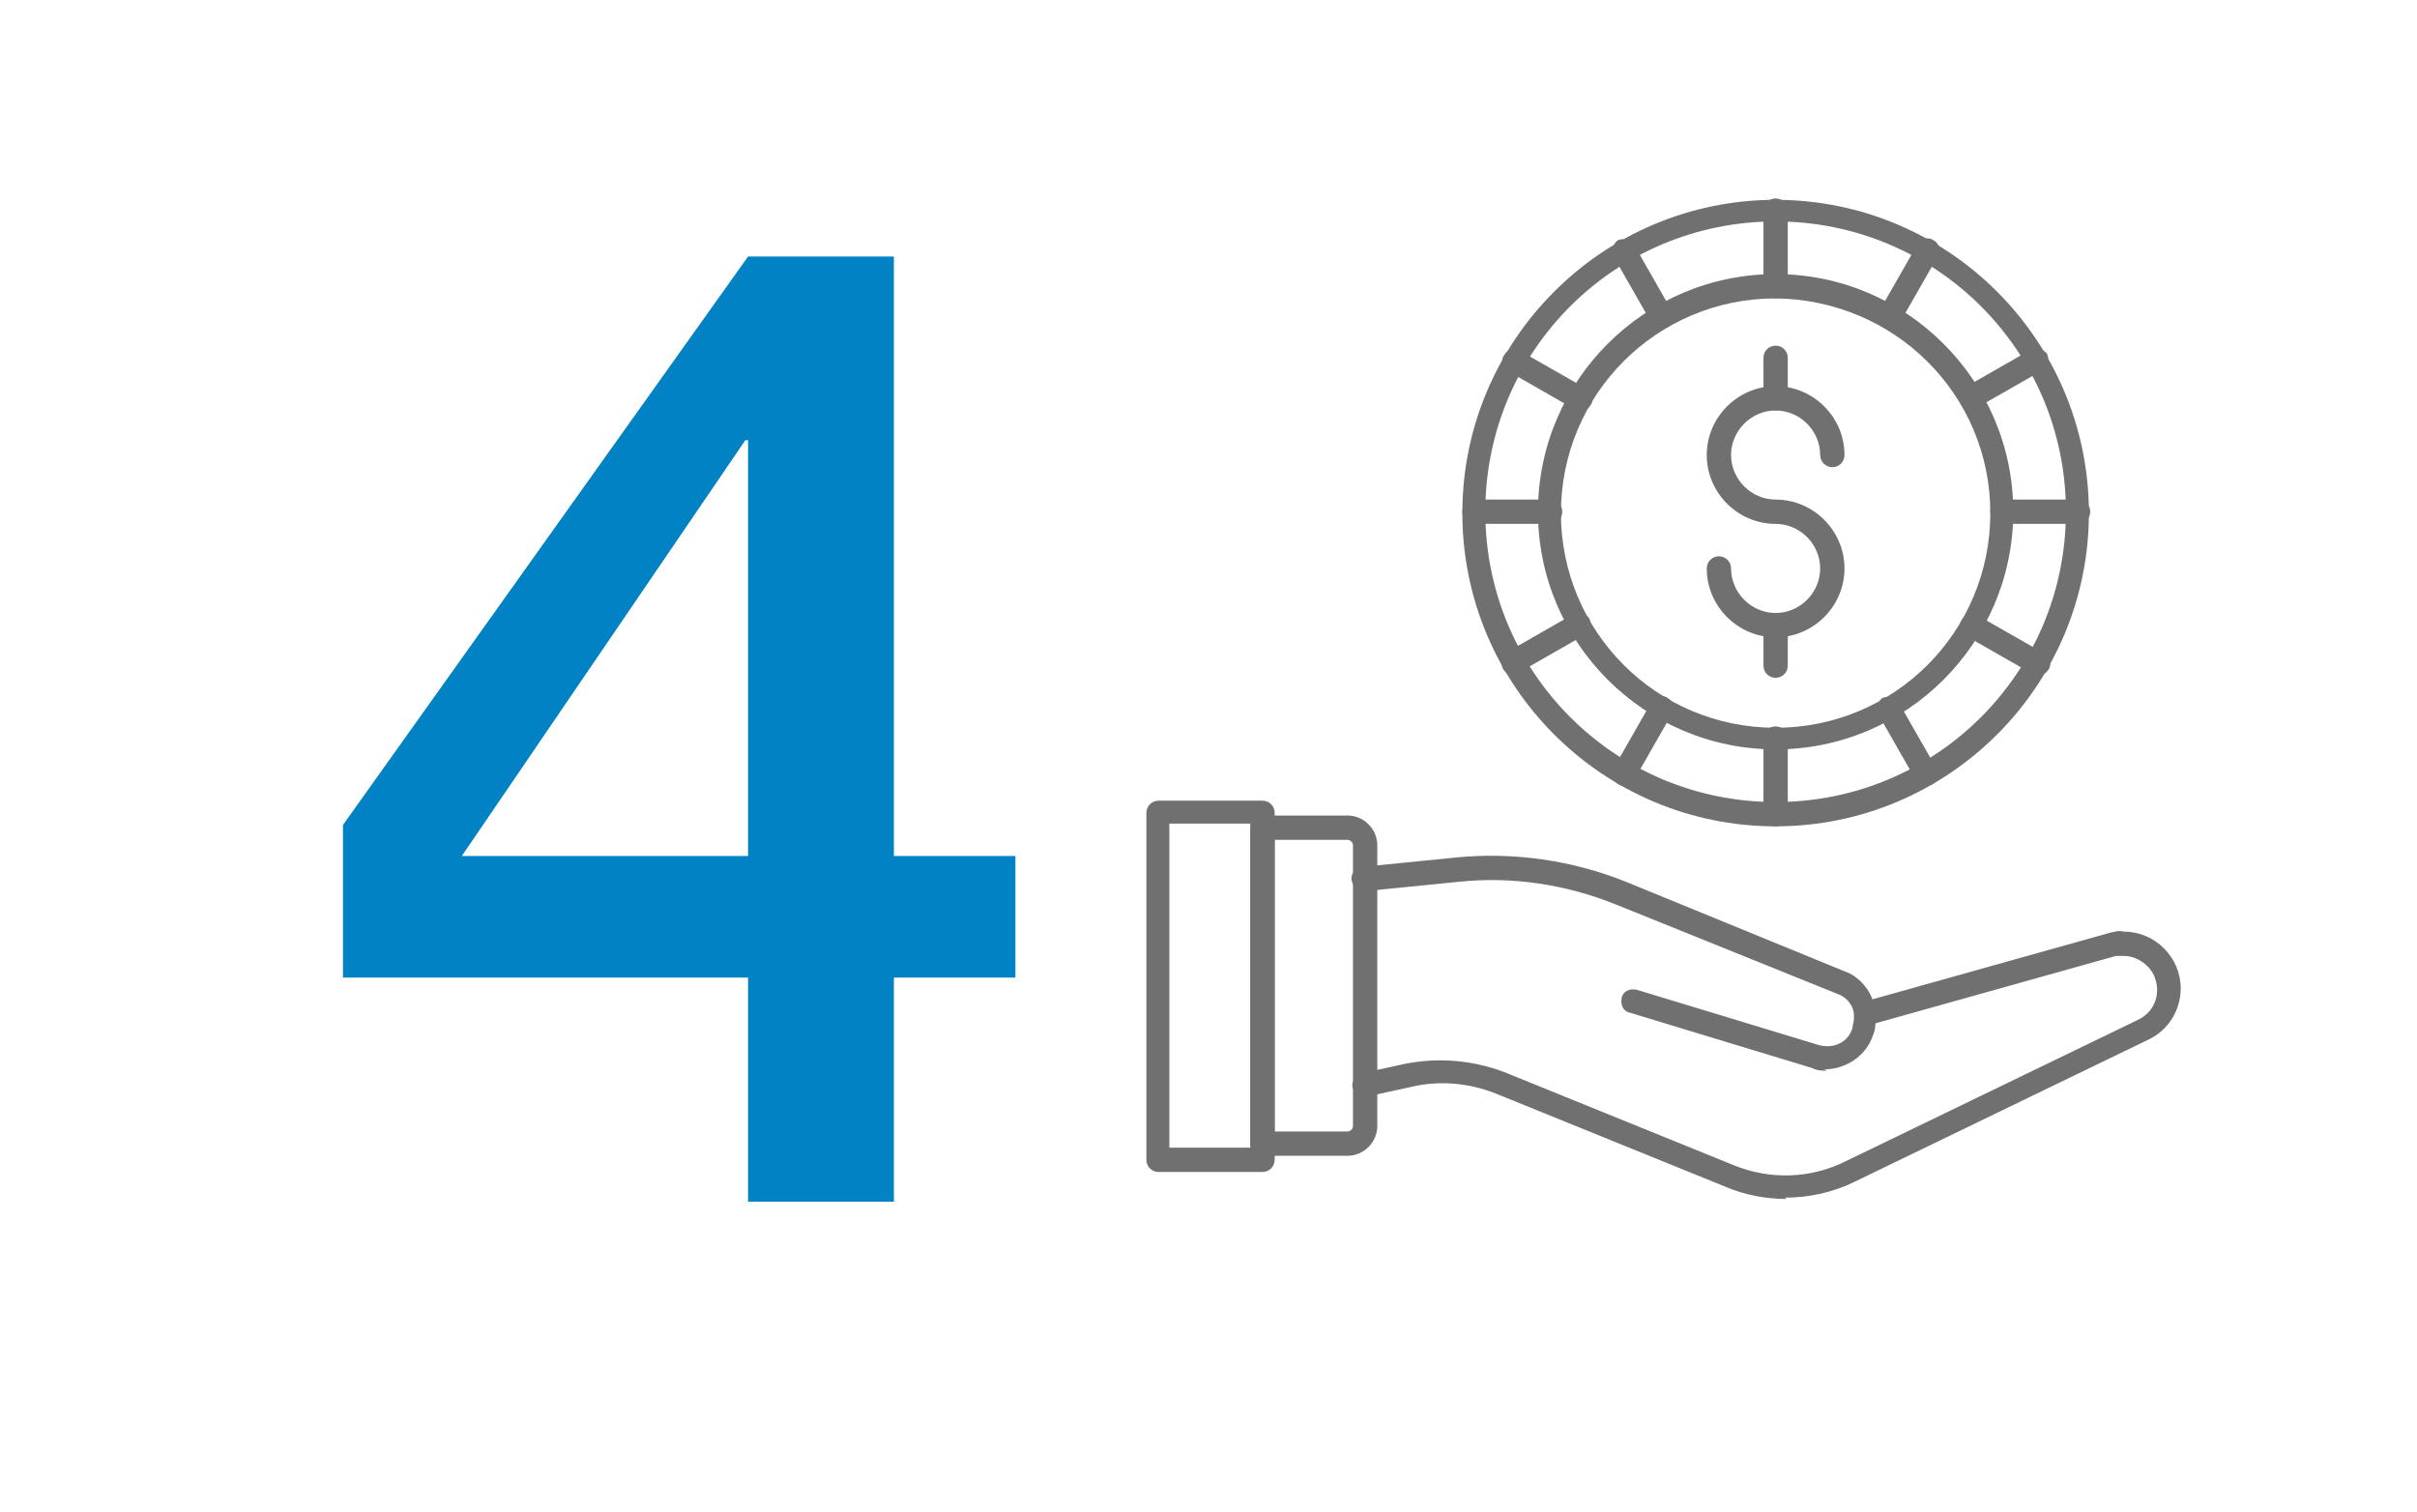
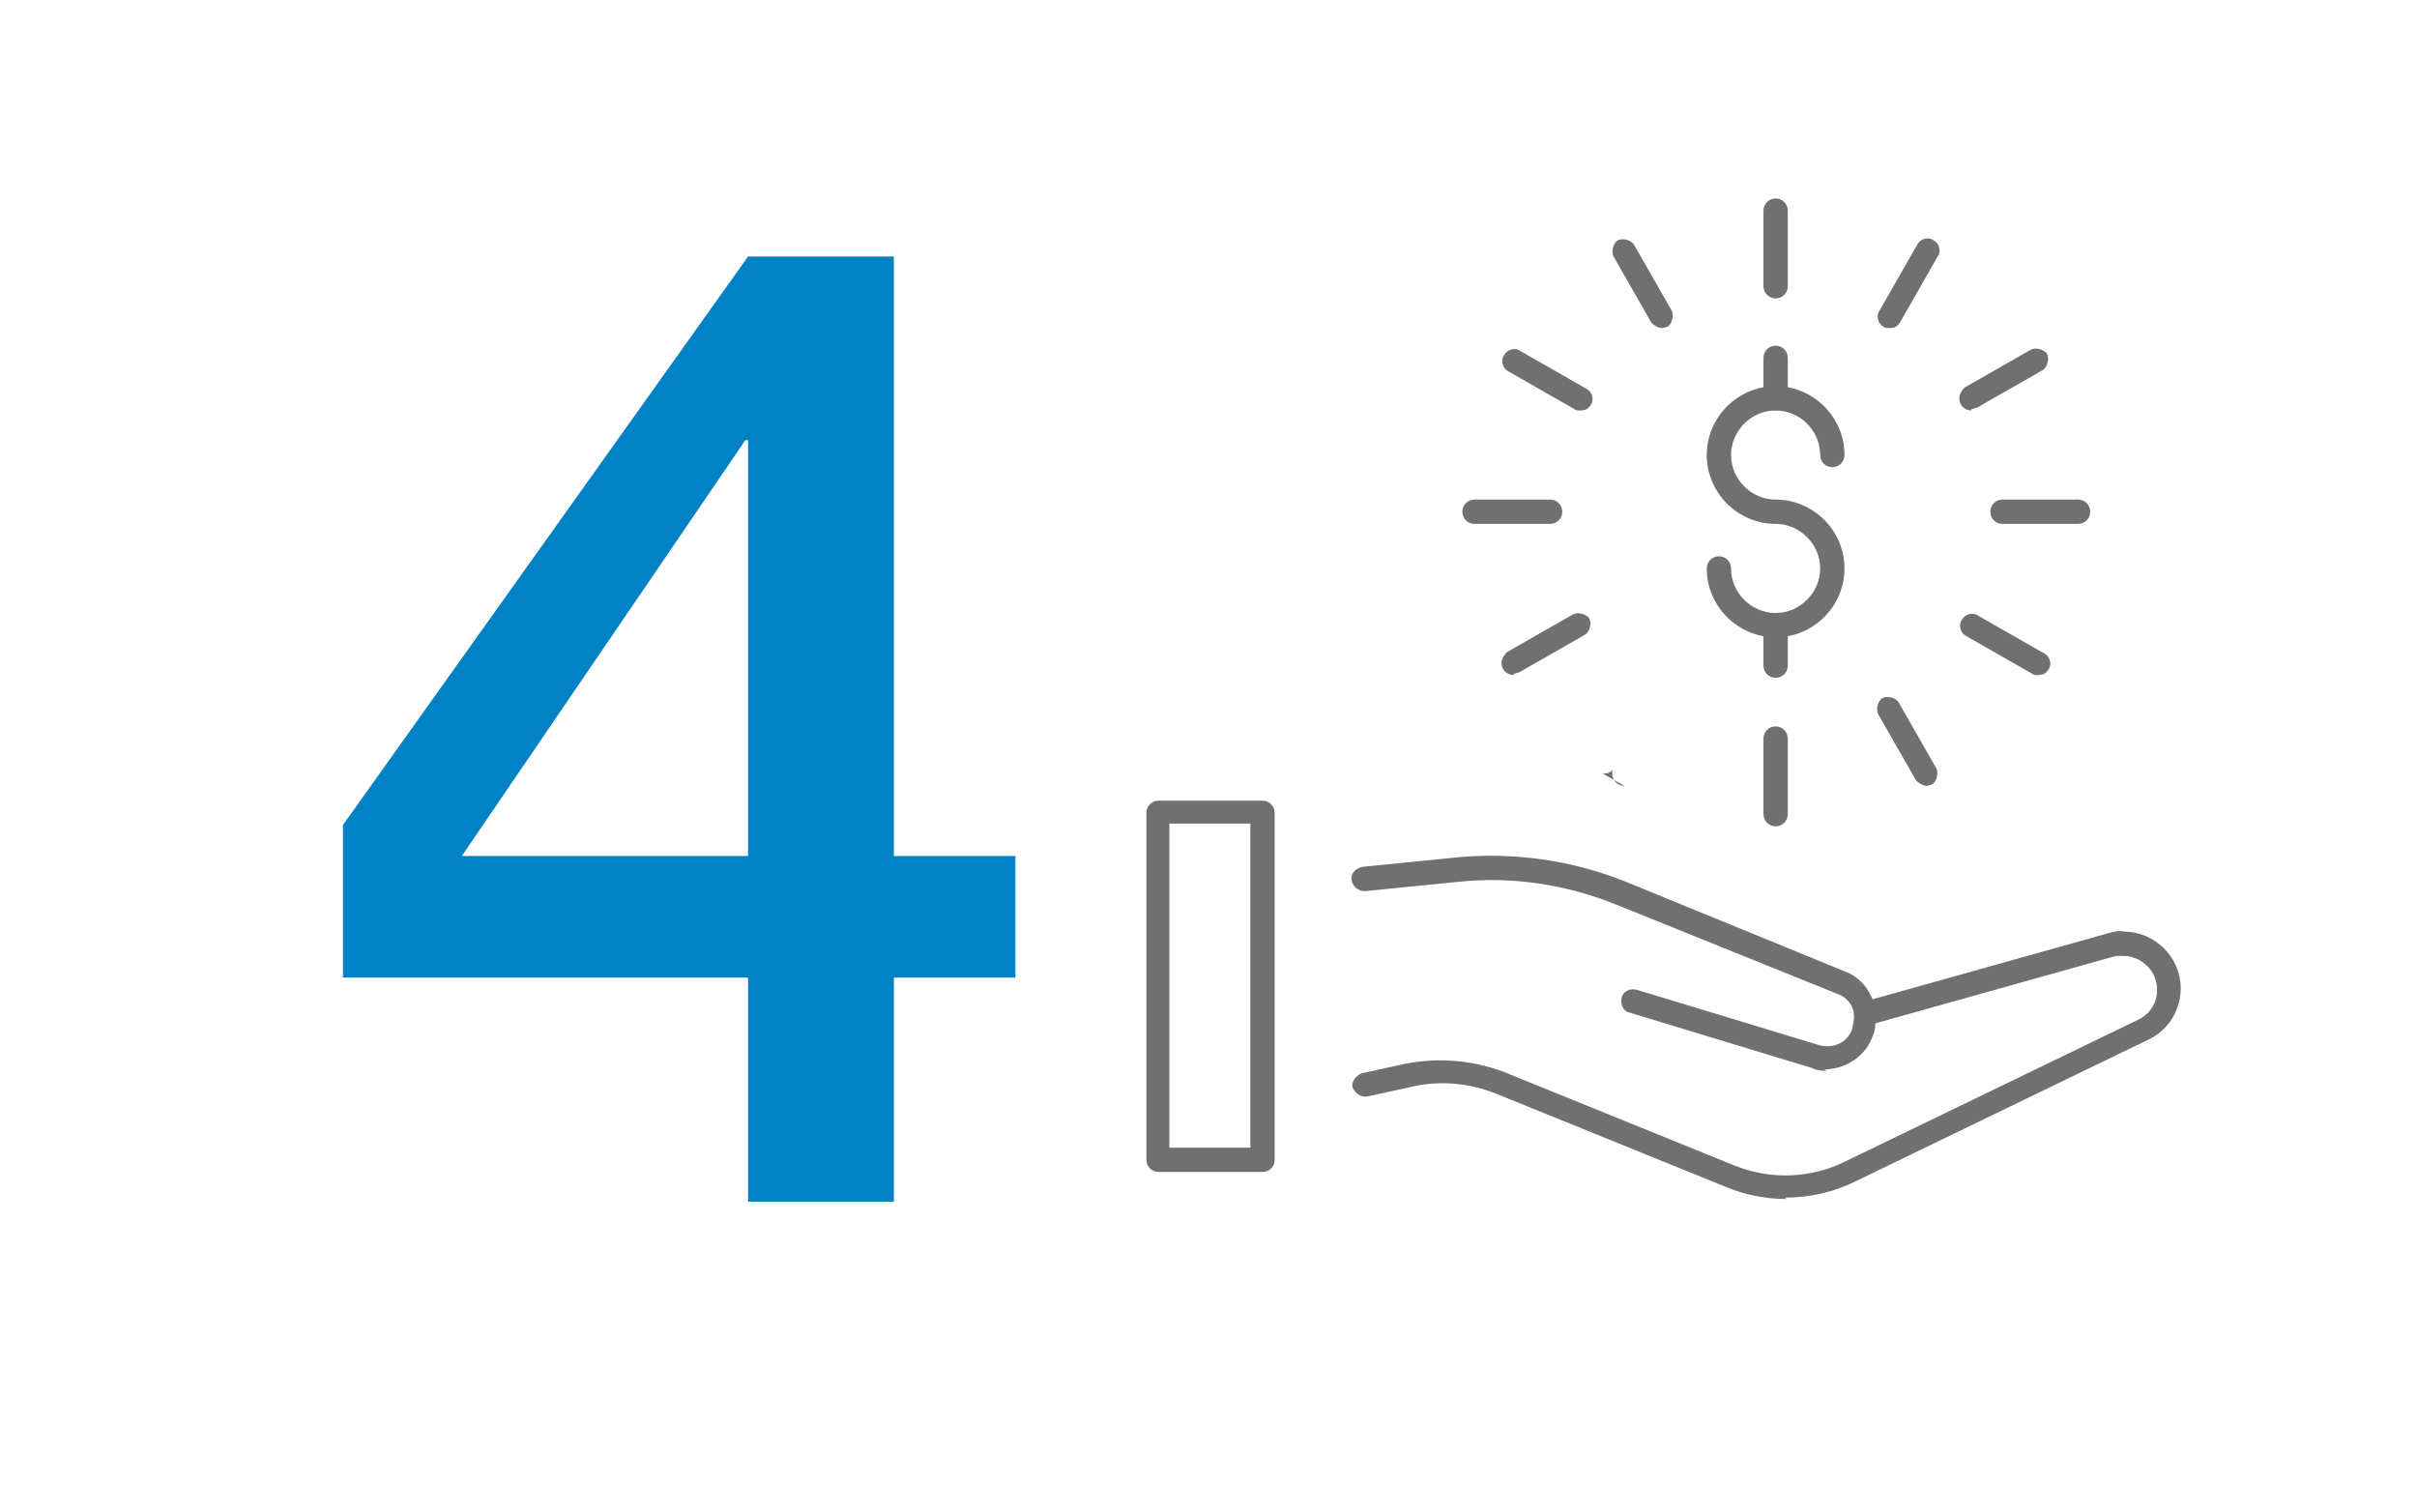
<svg xmlns="http://www.w3.org/2000/svg" id="Capa_1" viewBox="0 0 179 112">
  <defs>
    <clipPath id="clippath">
      <rect y="0" width="179" height="112" fill="none" />
    </clipPath>
    <clipPath id="clippath-1">
      <rect x="80.5" y="9" width="85.4" height="85.4" fill="none" />
    </clipPath>
  </defs>
  <g clip-path="url(#clippath)">
    <g id="Enmascarar_grupo_1875">
      <g id="Grupo_2596">
        <g>
          <path d="M75.2,72.4h-9v16.6h-10.8v-16.6h-30v-11.3l30-42.1h10.8v44.4h9v9ZM34.2,63.4h21.2v-30.8h-.2l-21,30.8Z" fill="#0082c4" />
        </g>
        <g id="Grupo_2585">
          <g clip-path="url(#clippath-1)">
            <g id="Grupo_2584">
-               <path id="Trazado_7612" d="M131.5,16.4c-11.9,0-21.5,9.6-21.5,21.5,0,11.9,9.6,21.5,21.5,21.5,11.9,0,21.5-9.6,21.5-21.5h0c0-11.9-9.6-21.5-21.5-21.5ZM131.5,61.2c-12.8,0-23.2-10.4-23.2-23.2,0-12.8,10.4-23.2,23.2-23.2,12.8,0,23.2,10.4,23.2,23.2,0,12.8-10.4,23.2-23.2,23.2h0Z" fill="#707070" fill-rule="evenodd" />
              <path id="Trazado_7613" d="M131.5,22.1c-.5,0-.9-.4-.9-.9h0v-5.6c0-.5.4-.9.9-.9s.9.4.9.9v5.6c0,.5-.4.9-.9.9" fill="#707070" fill-rule="evenodd" />
-               <path id="Trazado_7614" d="M131.5,22.1c-8.8,0-15.9,7.1-15.9,15.9s7.1,15.9,15.9,15.9,15.9-7.1,15.9-15.9h0c0-8.8-7.1-15.8-15.9-15.9M131.5,55.5c-9.7,0-17.6-7.9-17.6-17.6s7.9-17.6,17.6-17.6c9.7,0,17.6,7.9,17.6,17.6h0c0,9.7-7.9,17.6-17.6,17.6Z" fill="#707070" fill-rule="evenodd" />
-               <path id="Trazado_7615" d="M123.1,24.3c-.3,0-.6-.2-.8-.4l-2.8-4.9c-.2-.4,0-1,.3-1.2.4-.2,1,0,1.2.3h0l2.8,4.9c.2.4,0,1-.3,1.2-.1,0-.3.1-.4.1h0ZM117,30.4c-.2,0-.3,0-.4-.1l-4.9-2.8c-.4-.2-.6-.8-.3-1.2.2-.4.8-.6,1.2-.3l4.9,2.8c.4.2.6.8.3,1.2-.2.3-.4.4-.8.4h0ZM114.8,38.8h-5.6c-.5,0-.9-.4-.9-.9,0-.5.4-.9.9-.9h5.6c.5,0,.9.4.9.9,0,.5-.4.9-.9.9M112.1,50c-.5,0-.9-.4-.9-.9,0-.3.2-.6.4-.8l4.9-2.8c.4-.2,1,0,1.2.3.2.4,0,1-.3,1.2l-4.9,2.8c-.1,0-.3.1-.4.1M120.3,58.2c-.5,0-.9-.4-.9-.9,0-.2,0-.3.1-.4l2.8-4.9c.2-.4.8-.6,1.2-.3.4.2.6.8.3,1.2l-2.8,4.9c-.2.3-.4.4-.8.4h0ZM131.5,61.2c-.5,0-.9-.4-.9-.9h0v-5.6c0-.5.4-.9.9-.9.5,0,.9.4.9.9v5.6c0,.5-.4.9-.9.9h0M142.7,58.2c-.3,0-.6-.2-.8-.4l-2.8-4.9c-.2-.4,0-1,.3-1.2.4-.2,1,0,1.2.3l2.8,4.9c.2.4,0,1-.3,1.2-.1,0-.3.1-.4.1M150.9,50c-.2,0-.3,0-.4-.1l-4.9-2.8c-.4-.2-.6-.8-.3-1.2.2-.4.8-.6,1.2-.3l4.9,2.8c.4.2.6.8.3,1.2-.2.3-.4.4-.8.4h0ZM153.9,38.8h-5.6c-.5,0-.9-.4-.9-.9,0-.5.4-.9.9-.9h5.6c.5,0,.9.4.9.9,0,.5-.4.9-.9.9ZM146,30.4c-.5,0-.9-.4-.9-.9,0-.3.2-.6.4-.8l4.9-2.8c.4-.2,1,0,1.2.3.2.4,0,1-.3,1.2l-4.9,2.8c-.1,0-.3.1-.4.1M139.9,24.3c-.2,0-.3,0-.4-.1-.4-.2-.6-.8-.3-1.2h0s2.8-4.9,2.8-4.9c.2-.4.8-.6,1.2-.3.4.2.6.8.3,1.2l-2.8,4.9c-.2.3-.4.4-.8.4h0ZM132.3,88.8c-1.5,0-3.1-.3-4.5-.9l-17-6.9c-2-.8-4.2-1-6.3-.5l-3.2.7c-.5.1-.9-.2-1.1-.6s.2-.9.6-1.1c0,0,0,0,0,0l3.2-.7c2.5-.5,5-.3,7.4.6l17,6.9c2.7,1.1,5.7,1,8.3-.3l21.7-10.5c1.2-.6,1.7-2,1.1-3.3-.4-.8-1.3-1.4-2.2-1.4-.2,0-.4,0-.6,0l-18.2,5.1c-.5.1-1-.1-1.1-.6s.1-1,.6-1.1l18.2-5.1c.4-.1.7-.2,1.1-.1,2.3,0,4.2,1.9,4.2,4.2,0,1.6-.9,3.1-2.4,3.8l-21.7,10.5c-1.6.8-3.4,1.2-5.2,1.2" fill="#707070" fill-rule="evenodd" />
+               <path id="Trazado_7615" d="M123.1,24.3c-.3,0-.6-.2-.8-.4l-2.8-4.9c-.2-.4,0-1,.3-1.2.4-.2,1,0,1.2.3h0l2.8,4.9c.2.4,0,1-.3,1.2-.1,0-.3.1-.4.1h0ZM117,30.4c-.2,0-.3,0-.4-.1l-4.9-2.8c-.4-.2-.6-.8-.3-1.2.2-.4.8-.6,1.2-.3l4.9,2.8c.4.2.6.8.3,1.2-.2.3-.4.4-.8.4h0ZM114.8,38.8h-5.6c-.5,0-.9-.4-.9-.9,0-.5.4-.9.9-.9h5.6c.5,0,.9.4.9.9,0,.5-.4.9-.9.9M112.1,50c-.5,0-.9-.4-.9-.9,0-.3.2-.6.4-.8l4.9-2.8c.4-.2,1,0,1.2.3.2.4,0,1-.3,1.2l-4.9,2.8c-.1,0-.3.1-.4.1M120.3,58.2c-.5,0-.9-.4-.9-.9,0-.2,0-.3.1-.4l2.8-4.9l-2.8,4.9c-.2.3-.4.4-.8.4h0ZM131.5,61.2c-.5,0-.9-.4-.9-.9h0v-5.6c0-.5.4-.9.9-.9.5,0,.9.4.9.9v5.6c0,.5-.4.9-.9.9h0M142.7,58.2c-.3,0-.6-.2-.8-.4l-2.8-4.9c-.2-.4,0-1,.3-1.2.4-.2,1,0,1.2.3l2.8,4.9c.2.4,0,1-.3,1.2-.1,0-.3.1-.4.1M150.9,50c-.2,0-.3,0-.4-.1l-4.9-2.8c-.4-.2-.6-.8-.3-1.2.2-.4.8-.6,1.2-.3l4.9,2.8c.4.2.6.8.3,1.2-.2.3-.4.4-.8.4h0ZM153.9,38.8h-5.6c-.5,0-.9-.4-.9-.9,0-.5.4-.9.9-.9h5.6c.5,0,.9.4.9.9,0,.5-.4.9-.9.9ZM146,30.4c-.5,0-.9-.4-.9-.9,0-.3.2-.6.4-.8l4.9-2.8c.4-.2,1,0,1.2.3.2.4,0,1-.3,1.2l-4.9,2.8c-.1,0-.3.1-.4.1M139.9,24.3c-.2,0-.3,0-.4-.1-.4-.2-.6-.8-.3-1.2h0s2.8-4.9,2.8-4.9c.2-.4.8-.6,1.2-.3.4.2.6.8.3,1.2l-2.8,4.9c-.2.3-.4.4-.8.4h0ZM132.3,88.8c-1.5,0-3.1-.3-4.5-.9l-17-6.9c-2-.8-4.2-1-6.3-.5l-3.2.7c-.5.1-.9-.2-1.1-.6s.2-.9.6-1.1c0,0,0,0,0,0l3.2-.7c2.5-.5,5-.3,7.4.6l17,6.9c2.7,1.1,5.7,1,8.3-.3l21.7-10.5c1.2-.6,1.7-2,1.1-3.3-.4-.8-1.3-1.4-2.2-1.4-.2,0-.4,0-.6,0l-18.2,5.1c-.5.1-1-.1-1.1-.6s.1-1,.6-1.1l18.2-5.1c.4-.1.7-.2,1.1-.1,2.3,0,4.2,1.9,4.2,4.2,0,1.6-.9,3.1-2.4,3.8l-21.7,10.5c-1.6.8-3.4,1.2-5.2,1.2" fill="#707070" fill-rule="evenodd" />
              <path id="Trazado_7616" d="M135.3,79.3c-.4,0-.7,0-1.1-.2l-13.5-4.1c-.5-.1-.7-.6-.6-1.1s.6-.7,1.1-.6c0,0,0,0,0,0l13.5,4.1c1.1.3,2.2-.2,2.5-1.3,0,0,0,0,0,0,0-.2.1-.4.1-.7,0,0,0-.1,0-.2,0,0,0,0,0,0,0-.6-.4-1.2-1-1.5l-16.6-6.7c-3.7-1.5-7.7-2.1-11.6-1.7l-7,.7c-.5,0-.9-.3-1-.8s.3-.9.8-1h0l7-.7c4.2-.4,8.5.2,12.5,1.8l16.6,6.8s0,0,0,0c1.1.6,1.8,1.7,1.9,2.9,0,.1,0,.3,0,.4,0,.4,0,.9-.2,1.3-.5,1.5-2,2.5-3.6,2.5Z" fill="#707070" fill-rule="evenodd" />
-               <path id="Trazado_7617" d="M94.4,83.8h5.4c.2,0,.4-.2.4-.4h0v-20.8c0-.2-.2-.4-.4-.4h-5.4v21.6ZM99.8,85.6h-6.3c-.5,0-.9-.4-.9-.9h0v-23.4c0-.5.4-.9.9-.9h6.3c1.2,0,2.2,1,2.2,2.2v20.8c0,1.2-1,2.2-2.2,2.2" fill="#707070" fill-rule="evenodd" />
              <path id="Trazado_7618" d="M86.6,85h6v-24h-6v24ZM93.5,86.8h-7.7c-.5,0-.9-.4-.9-.9h0v-25.7c0-.5.4-.9.9-.9h7.7c.5,0,.9.4.9.9h0v25.7c0,.5-.4.9-.9.9h0M131.5,47.2c-2.8,0-5.1-2.3-5.1-5.1,0-.5.4-.9.9-.9.5,0,.9.4.9.9h0c0,1.8,1.5,3.3,3.3,3.3,1.8,0,3.3-1.5,3.3-3.3,0-1.8-1.5-3.3-3.3-3.3-2.8,0-5.1-2.3-5.1-5.1,0-2.8,2.3-5.1,5.1-5.1,2.8,0,5.1,2.3,5.1,5.1,0,0,0,0,0,0,0,.5-.4.9-.9.9-.5,0-.9-.4-.9-.9h0c0-1.8-1.5-3.3-3.3-3.3-1.8,0-3.3,1.5-3.3,3.3s1.5,3.3,3.3,3.3c2.8,0,5.1,2.3,5.1,5.1s-2.3,5.1-5.1,5.1h0Z" fill="#707070" fill-rule="evenodd" />
              <path id="Trazado_7619" d="M131.5,30.4c-.5,0-.9-.4-.9-.9h0v-3c0-.5.4-.9.9-.9s.9.4.9.9h0v3c0,.5-.4.9-.9.9ZM131.5,50.2c-.5,0-.9-.4-.9-.9h0v-3c0-.5.4-.9.9-.9s.9.4.9.9v3c0,.5-.4.9-.9.9h0Z" fill="#707070" fill-rule="evenodd" />
            </g>
          </g>
        </g>
      </g>
    </g>
  </g>
</svg>